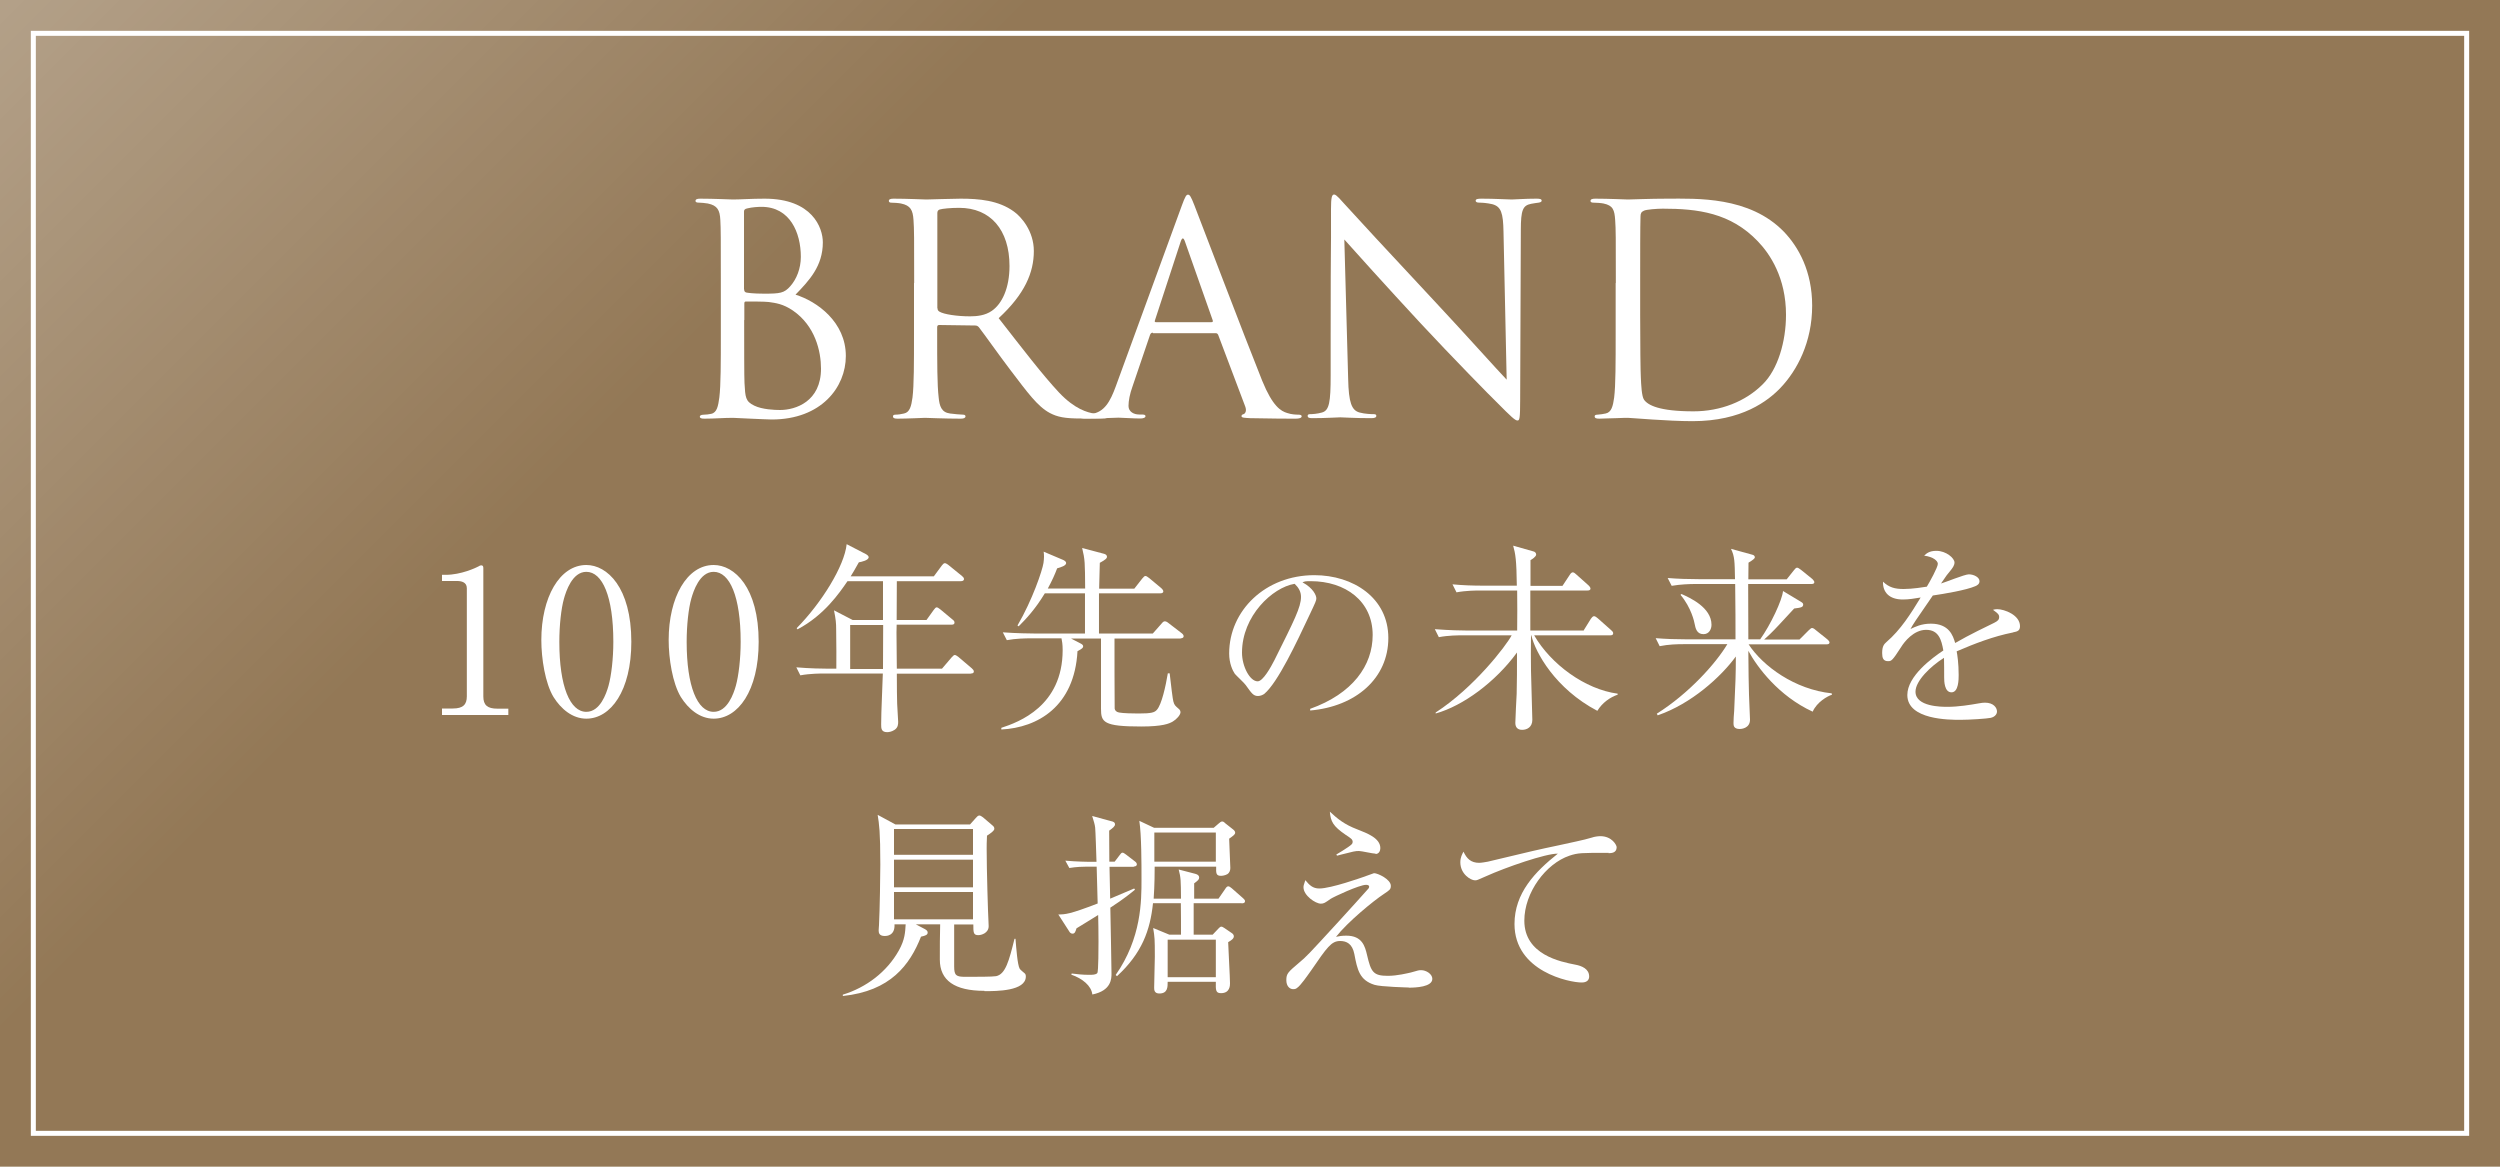
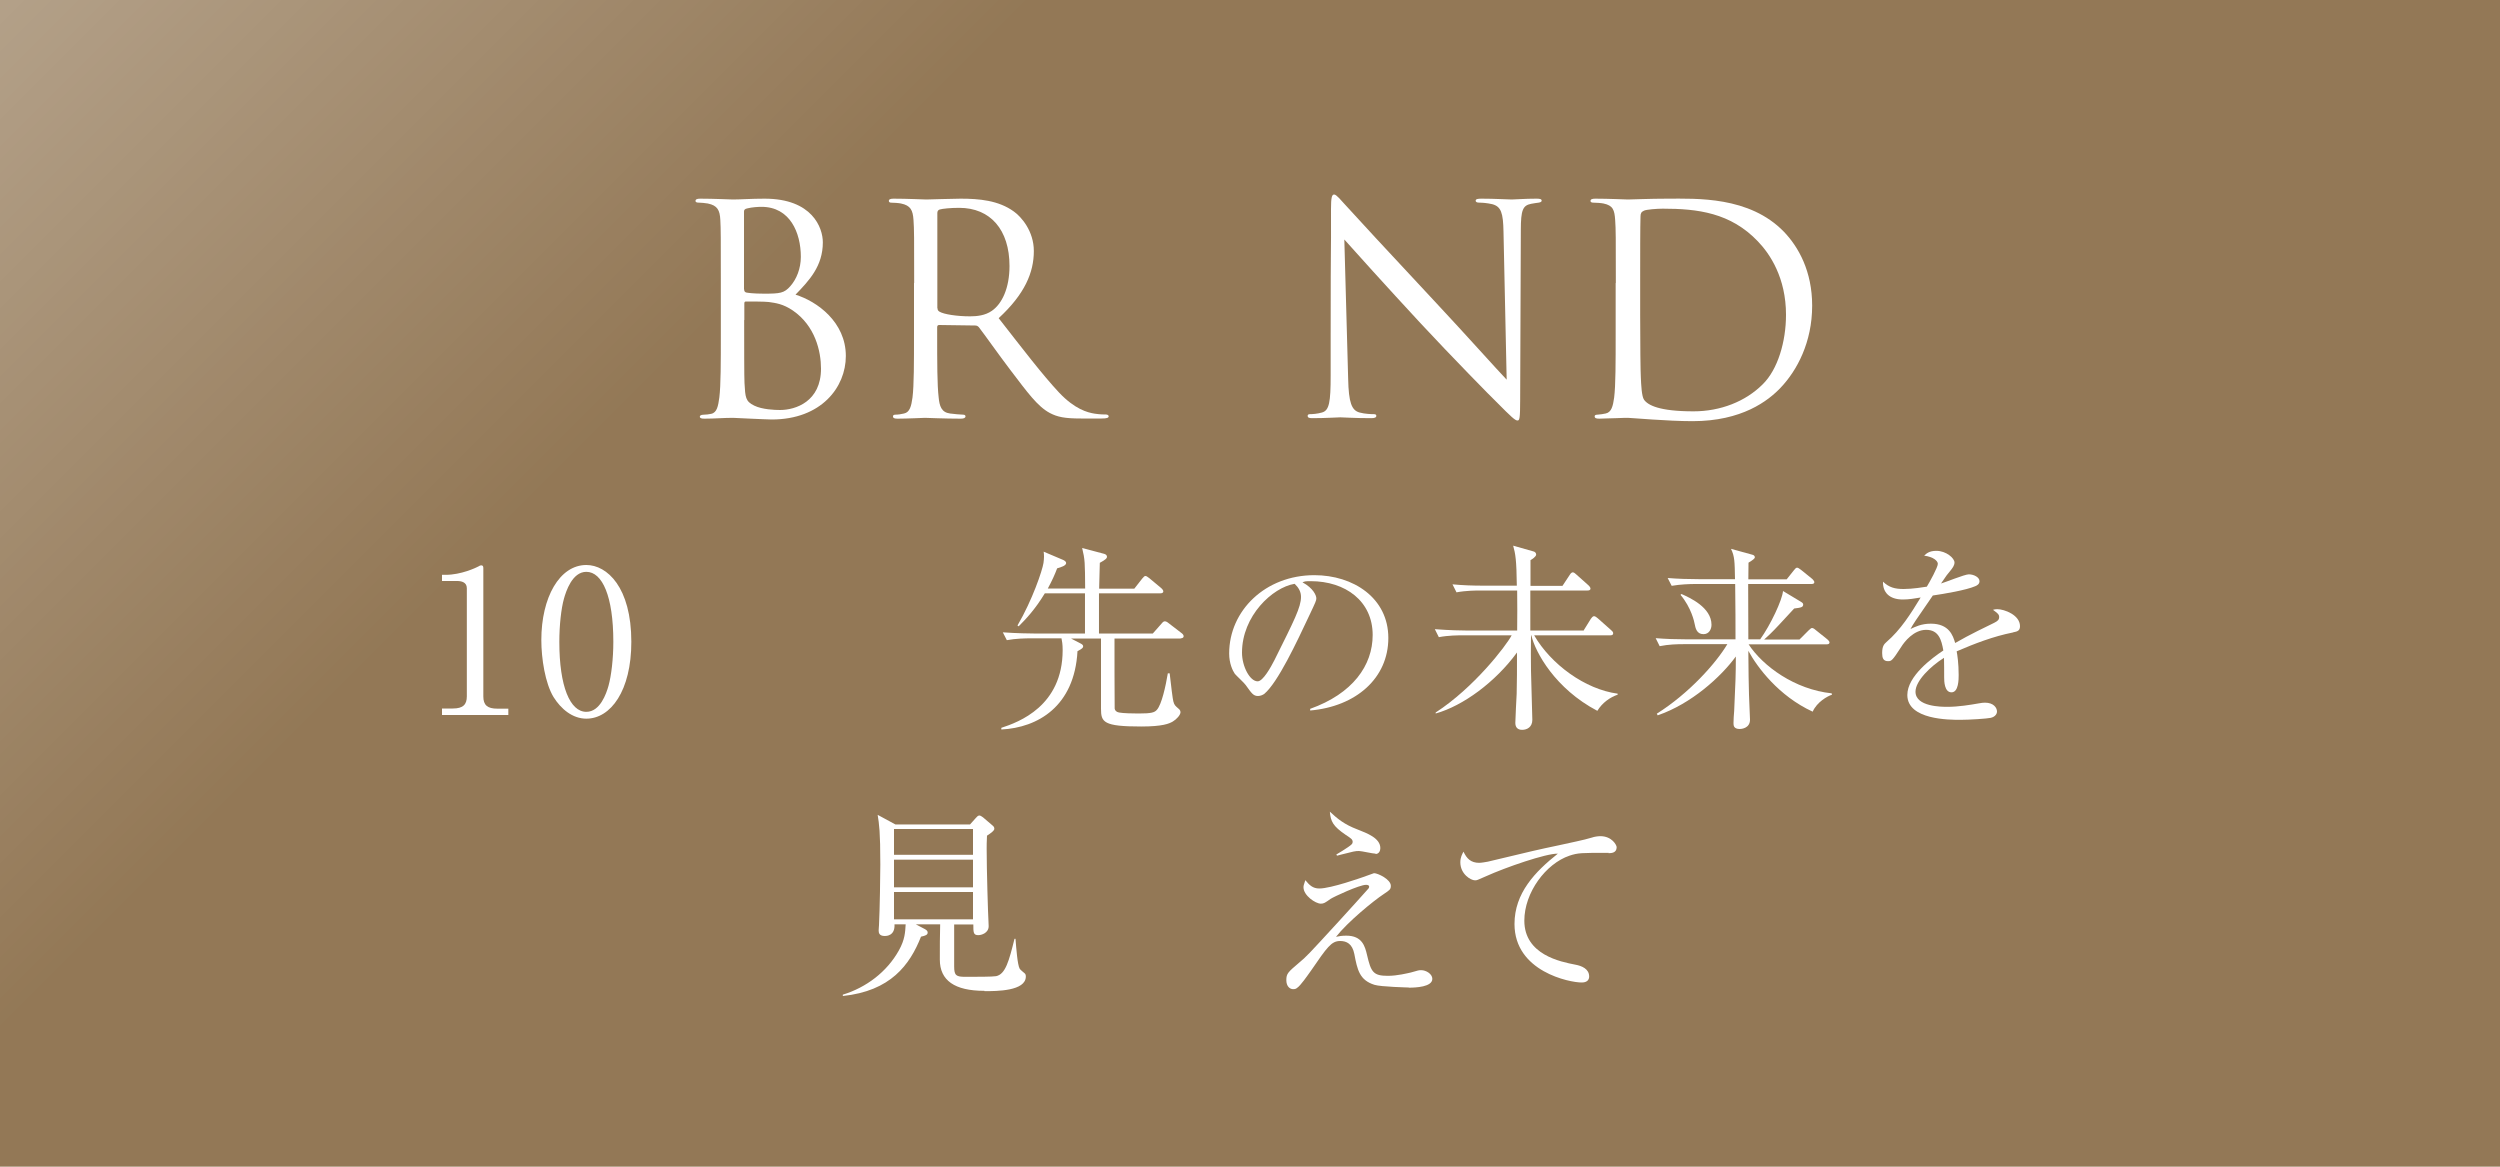
<svg xmlns="http://www.w3.org/2000/svg" id="_レイヤー_2" viewBox="0 0 150 70">
  <defs>
    <linearGradient id="_名称未設定グラデーション_10" x1="50.97" y1="10.97" x2="19.92" y2="-20.08" gradientUnits="userSpaceOnUse">
      <stop offset="0" stop-color="#fff" stop-opacity="0" />
      <stop offset="1" stop-color="#fff" stop-opacity=".3" />
    </linearGradient>
  </defs>
  <g id="_ヘッダー">
    <rect width="150" height="70" style="fill:#937856;" />
    <rect width="150" height="70" style="fill:url(#_名称未設定グラデーション_10);" />
-     <rect x="2" y="2" width="146" height="66" style="fill:none; stroke:#fff; stroke-miterlimit:10; stroke-width:.3px;" />
    <path d="M43.25,16.97c0-2.72,0-3.21-.03-3.77-.03-.59-.17-.87-.75-.99-.14-.03-.44-.05-.51-.05-.16,0-.23-.03-.23-.1,0-.1.09-.14.28-.14.79,0,1.89.05,1.97.05.42,0,1.1-.05,1.9-.05,2.86,0,3.49,1.75,3.49,2.62,0,1.43-.82,2.29-1.64,3.14,1.29.4,3.02,1.64,3.02,3.68,0,1.87-1.47,3.81-4.45,3.81-.19,0-.75-.03-1.26-.05-.51-.03-1-.05-1.06-.05-.56,0-1.1.05-1.71.05-.19,0-.28-.03-.28-.12,0-.05.04-.12.26-.12.14,0,.26-.02.42-.05.35-.07.42-.47.49-.98.09-.73.09-2.11.09-3.79v-3.07ZM44.65,17.36c0,.12.04.16.12.19.1.02.42.07,1.06.07.98,0,1.22-.03,1.59-.45s.63-1.05.63-1.76c0-1.45-.65-3-2.36-3-.19,0-.56.02-.84.09-.16.03-.21.09-.21.19v4.68ZM44.65,19.21c0,1.34,0,3.51.02,3.77.05.86.05,1.1.59,1.36.47.23,1.22.26,1.54.26.94,0,2.46-.51,2.46-2.48,0-1.05-.35-2.57-1.69-3.49-.59-.4-1.03-.45-1.45-.51-.23-.03-1.1-.03-1.36-.03-.07,0-.1.03-.1.12v.99Z" style="fill:#fff;" />
    <path d="M54.85,16.97c0-2.72,0-3.21-.04-3.77-.04-.59-.17-.87-.75-.99-.14-.03-.44-.05-.59-.05-.07,0-.14-.03-.14-.1,0-.1.09-.14.28-.14.79,0,1.89.05,1.97.05.19,0,1.52-.05,2.06-.05,1.1,0,2.27.1,3.19.77.44.31,1.2,1.17,1.2,2.37,0,1.29-.54,2.58-2.11,4.03,1.43,1.83,2.62,3.39,3.63,4.47.94.99,1.69,1.19,2.13,1.26.33.05.58.05.68.05.09,0,.16.05.16.1,0,.1-.1.14-.42.14h-1.24c-.98,0-1.41-.09-1.87-.33-.75-.4-1.36-1.26-2.36-2.57-.73-.96-1.55-2.13-1.9-2.58-.07-.07-.12-.1-.23-.1l-2.15-.03c-.09,0-.12.05-.12.14v.42c0,1.68,0,3.05.09,3.79.05.51.16.89.68.96.24.03.63.07.79.07.1,0,.14.05.14.1,0,.09-.09.14-.28.14-.96,0-2.06-.05-2.15-.05-.02,0-1.12.05-1.64.05-.19,0-.28-.03-.28-.14,0-.05.03-.1.14-.1.16,0,.37-.03.52-.07.35-.07.44-.45.51-.96.09-.73.09-2.11.09-3.79v-3.07ZM56.25,18.49c0,.09.03.16.12.21.26.16,1.06.28,1.83.28.42,0,.91-.05,1.31-.33.61-.42,1.06-1.36,1.06-2.69,0-2.18-1.15-3.49-3.02-3.49-.52,0-1,.05-1.17.1-.09.03-.14.1-.14.21v5.71Z" style="fill:#fff;" />
-     <path d="M69.17,19.96c-.09,0-.14.05-.17.14l-1.05,3.09c-.16.44-.24.86-.24,1.17,0,.35.33.51.63.51h.16c.17,0,.23.03.23.1,0,.1-.16.14-.31.14-.42,0-1.12-.05-1.31-.05s-1.15.05-1.97.05c-.23,0-.33-.03-.33-.14,0-.07.09-.1.24-.1.12,0,.28-.02.42-.03.8-.1,1.15-.77,1.47-1.64l3.96-10.84c.21-.58.28-.68.38-.68s.17.09.38.63c.26.66,3,7.87,4.07,10.53.63,1.55,1.13,1.83,1.5,1.94.26.09.54.1.68.1.1,0,.19.02.19.1,0,.1-.16.14-.35.14-.26,0-1.54,0-2.74-.03-.33-.02-.52-.02-.52-.12,0-.07.05-.1.12-.12.1-.03.21-.19.1-.47l-1.62-4.29c-.04-.07-.07-.1-.16-.1h-3.75ZM72.69,19.33c.09,0,.09-.05.07-.12l-1.66-4.71c-.09-.26-.17-.26-.26,0l-1.54,4.71c-.04.09,0,.12.05.12h3.33Z" style="fill:#fff;" />
    <path d="M79.84,19.96c0-6.3.03-4.03.02-7.42,0-.68.05-.87.19-.87s.44.38.61.56c.26.3,2.86,3.11,5.55,5.99,1.73,1.85,3.63,3.98,4.19,4.56l-.19-8.87c-.02-1.13-.14-1.52-.68-1.66-.31-.07-.59-.09-.75-.09-.19,0-.24-.05-.24-.12,0-.1.14-.12.35-.12.79,0,1.62.05,1.82.05s.77-.05,1.48-.05c.19,0,.31.02.31.12,0,.07-.07.1-.19.12-.14.02-.24.03-.45.07-.49.1-.61.37-.61,1.57l-.04,10.19c0,1.15-.04,1.24-.16,1.24-.14,0-.35-.19-1.27-1.12-.19-.17-2.71-2.74-4.56-4.73-2.02-2.18-4-4.38-4.56-5.01l.23,8.36c.03,1.43.21,1.89.68,2.02.33.09.72.1.87.1.09,0,.14.03.14.1,0,.1-.1.14-.31.14-1,0-1.69-.05-1.85-.05s-.89.05-1.68.05c-.17,0-.28-.02-.28-.14,0-.07.05-.1.14-.1.14,0,.45-.02.72-.1.44-.12.52-.63.52-2.22v-2.58Z" style="fill:#fff;" />
    <path d="M96.95,16.97c0-2.72,0-3.21-.04-3.77-.04-.59-.12-.87-.7-.99-.14-.03-.44-.05-.59-.05-.12,0-.19-.03-.19-.1,0-.1.09-.14.28-.14.79,0,1.89.05,1.97.05.21,0,1.31-.05,2.36-.05,1.73,0,4.92-.16,7,1.99.87.91,1.69,2.36,1.69,4.43,0,2.2-.91,3.89-1.89,4.92-.75.79-2.32,2.01-5.29,2.01-.75,0-1.68-.05-2.43-.1-.77-.05-1.36-.1-1.45-.1-.03,0-.33,0-.7.02-.35,0-.75.03-1.01.03-.19,0-.28-.03-.28-.14,0-.05.03-.1.17-.1.19-.02.33-.03.49-.07.35-.07.44-.45.51-.96.09-.73.09-2.11.09-3.79v-3.07ZM98.41,18.86c0,1.85.02,3.46.04,3.79.02.44.05,1.13.19,1.33.23.33.91.7,2.97.7,1.62,0,3.12-.59,4.15-1.62.91-.89,1.4-2.57,1.4-4.17,0-2.22-.96-3.65-1.68-4.4-1.64-1.73-3.63-1.97-5.71-1.97-.35,0-1,.05-1.13.12-.16.07-.21.16-.21.35-.02.59-.02,2.37-.02,3.72v2.16Z" style="fill:#fff;" />
    <path d="M26.51,42.51h.66c.62,0,.84-.24.84-.73v-6.49c0-.37-.35-.43-.58-.43h-.91v-.37h.22c.92,0,1.81-.42,1.96-.5.08-.05.12-.07.17-.07.11,0,.13.07.13.17v7.7c0,.52.25.73.84.73h.66v.38h-3.98v-.38Z" style="fill:#fff;" />
    <path d="M35.18,43.12c-.83,0-1.52-.58-1.97-1.3-.5-.83-.73-2.3-.73-3.42,0-2.55,1.09-4.5,2.7-4.5,1.24,0,2.7,1.33,2.7,4.61,0,2.94-1.24,4.61-2.7,4.61ZM33.84,35.91c-.17.6-.28,1.61-.28,2.6,0,2.67.64,4.2,1.62,4.2.83,0,1.2-1.1,1.33-1.56.17-.61.29-1.63.29-2.64,0-2.73-.66-4.2-1.62-4.2-.85,0-1.22,1.18-1.34,1.6Z" style="fill:#fff;" />
-     <path d="M42.82,43.12c-.83,0-1.52-.58-1.97-1.3-.5-.83-.73-2.3-.73-3.42,0-2.55,1.09-4.5,2.7-4.5,1.24,0,2.7,1.33,2.7,4.61,0,2.94-1.24,4.61-2.7,4.61ZM41.48,35.91c-.17.6-.28,1.61-.28,2.6,0,2.67.64,4.2,1.62,4.2.83,0,1.2-1.1,1.33-1.56.17-.61.29-1.63.29-2.64,0-2.73-.66-4.2-1.62-4.2-.85,0-1.22,1.18-1.34,1.6Z" style="fill:#fff;" />
-     <path d="M58.25,40.42h-4.44c.01,1.09,0,1.26.02,1.81,0,.17.06.91.06,1.07,0,.14,0,.36-.23.5-.17.11-.35.13-.43.13-.36,0-.36-.24-.36-.46,0-.85.08-2.21.1-3.06h-3.53c-.16,0-.83,0-1.42.11l-.24-.48c.8.07,1.62.08,1.85.08h.55c.01-.4,0-1.57-.01-2.36,0-.37-.02-.59-.13-1.14l1.12.58h1.82v-2.33h-2.13c-.48.7-1.4,2.05-3,2.89l-.05-.07c1.5-1.52,2.87-3.74,3-5.04l1.16.6c.08.05.16.11.16.18,0,.19-.43.28-.59.31-.25.46-.37.64-.49.84h4.99l.48-.65c.06-.07.11-.14.18-.14.06,0,.12.04.23.12l.8.65c.06.05.12.11.12.18,0,.11-.11.13-.19.13h-3.84c0,.36-.01,1.99-.01,2.33h1.79l.43-.6c.07-.1.13-.16.18-.16.06,0,.12.05.23.13l.72.6c.1.07.12.13.12.18,0,.12-.1.13-.18.13h-3.29c0,.07-.01.43-.01.47,0,.07.02,1.82.02,2.17h2.71l.58-.68c.1-.11.14-.14.19-.14.06,0,.12.05.22.12l.8.68c.06.06.12.11.12.19,0,.11-.11.12-.18.12ZM51.01,37.5v2.64h1.97c0-.55.01-2.19.01-2.64h-1.98Z" style="fill:#fff;" />
    <path d="M70.84,38.31h-3.97c0,.38,0,4.16.01,4.21.02.11.1.2.26.23.24.05.88.06,1.18.06.77,0,.96-.06,1.1-.23.28-.32.52-1.4.65-2.18h.11c.08.73.19,1.6.22,1.68.06.23.11.26.3.43.05.04.13.11.13.22,0,.17-.24.43-.46.56-.22.13-.61.3-1.9.3-2.27,0-2.41-.26-2.41-1.07v-4.21h-1.8l.56.29c.12.06.17.11.17.18,0,.08-.05.14-.34.29-.18,3.31-2.38,4.59-4.57,4.7v-.1c1.04-.34,3.68-1.3,3.68-4.67,0-.37-.04-.54-.07-.7h-1.86c-.3,0-.88.01-1.42.11l-.24-.47c.82.06,1.67.07,1.85.07h3.08v-2.41h-2.41c-.59.98-1.16,1.57-1.57,1.98l-.07-.05c.9-1.54,1.49-3.3,1.56-3.75.04-.28.04-.49.01-.68l1.18.5c.08.04.17.1.17.18,0,.16-.3.25-.54.32-.14.37-.29.71-.56,1.21h2.24c-.01-1.56-.01-1.73-.18-2.43l1.32.35c.08.02.17.08.17.17s-.06.17-.43.37c-.01.24-.04,1.32-.04,1.55h2.11l.47-.6c.1-.12.14-.16.2-.16s.12.05.23.13l.72.6c.06.05.12.13.12.19,0,.1-.1.12-.18.12h-3.68v2.41h3.23l.53-.6c.08-.1.13-.13.19-.13s.12.02.23.11l.78.6c.08.06.12.12.12.19s-.07.12-.18.12Z" style="fill:#fff;" />
    <path d="M78.61,42.63v-.1c2.55-.91,3.75-2.6,3.75-4.43,0-2.03-1.63-3.23-3.72-3.23-.3,0-.36.01-.49.07.65.35.83.79.83.96,0,.13-.04.22-.41,1-.77,1.64-1.9,4.05-2.71,4.73-.08.06-.23.13-.38.13-.28,0-.38-.16-.74-.66-.08-.12-.56-.56-.65-.67-.13-.19-.34-.62-.34-1.22,0-2.58,2.18-4.7,5.11-4.7,2.33,0,4.44,1.36,4.44,3.77s-1.94,4.11-4.69,4.35ZM77.67,35.03c-1.32.22-3.15,1.92-3.15,4.13,0,.82.47,1.72.94,1.72.32,0,.79-.85,1-1.26,1.2-2.41,1.6-3.19,1.6-3.81,0-.3-.14-.55-.37-.77Z" style="fill:#fff;" />
    <path d="M95.01,37.84l.44-.71c.04-.06.12-.16.19-.16s.16.07.23.13l.8.71c.07.06.12.11.12.18,0,.12-.1.13-.18.13h-4.56c1,1.73,3.05,3.24,5.01,3.5v.06c-.46.16-.92.48-1.22.97-2.53-1.33-3.72-3.51-3.96-4.53h-.02c-.01.54-.01,1.63,0,2.13.02.78.08,2.78.08,2.94,0,.43-.31.6-.61.6s-.41-.18-.41-.42c0-.28.07-1.49.08-1.74.02-.64.02-1.56.02-2.48-1.3,1.78-3.24,3.2-4.88,3.66v-.06c2.3-1.49,4.22-3.99,4.56-4.63h-2.97c-.22,0-.83,0-1.4.11l-.24-.48c.88.07,1.63.08,1.83.08h3.11c.01-.72.01-1.67,0-2.4h-2.22c-.2,0-.83,0-1.42.11l-.24-.48c.61.06,1.24.08,1.85.08h2.01c-.02-1.55-.08-1.9-.22-2.4l1.2.34c.11.02.18.1.18.19,0,.13-.24.28-.34.34v1.54h1.92l.43-.65c.06-.1.12-.16.19-.16.06,0,.14.06.2.12l.74.66s.12.11.12.19c0,.11-.11.12-.18.12h-3.43v2.4h3.15Z" style="fill:#fff;" />
    <path d="M104.91,38.65c.86,1.32,2.78,2.72,4.99,2.95l.02.08c-.29.1-.9.44-1.16,1.02-2.04-.94-3.32-2.66-3.86-3.65.01,1.19.02,2.09.04,2.64,0,.24.06,1.28.06,1.49,0,.53-.54.56-.61.56-.38,0-.38-.22-.38-.36,0-.1.02-.59.04-.72.08-1.73.1-2.21.1-3.27-.89,1.22-2.67,2.84-4.69,3.53l-.05-.1c1.92-1.21,3.53-3,4.23-4.17h-2.64c-.32,0-.89.01-1.42.12l-.24-.48c.61.05,1.24.07,1.85.07h2.94c0-1.3,0-1.5-.02-3.32h-2.39c-.35,0-.9.02-1.42.11l-.24-.47c.61.05,1.24.07,1.85.07h2.19c-.02-1.07-.02-1.36-.24-1.82l1.27.35c.07.02.16.05.16.16,0,.07-.13.17-.38.32,0,.11-.01.83-.01,1h2.3l.43-.54c.06-.08.13-.16.19-.16.05,0,.13.04.24.13l.68.55s.12.12.12.18c0,.12-.12.12-.19.12h-3.78c0,1.56,0,1.75.01,3.32h.71c.62-.86,1.33-2.37,1.37-2.9l1.08.65c.12.07.13.12.13.16,0,.16-.12.19-.54.24-.11.11-.18.19-.88.95-.46.5-.78.79-.92.91h2.12l.55-.55c.11-.11.16-.14.2-.14s.11.02.22.12l.7.56c.06.05.13.13.13.18,0,.12-.13.12-.19.12h-4.67ZM100.89,35.64c.49.22,1.8.8,1.8,1.85,0,.25-.14.56-.48.56-.41,0-.48-.36-.53-.61-.02-.12-.2-.98-.85-1.75l.06-.05Z" style="fill:#fff;" />
    <path d="M120.77,37.95c-1.16.23-2.28.66-3.37,1.13.04.2.12.72.12,1.42,0,.25,0,1.04-.43,1.04s-.44-.68-.44-.89c0-.18,0-1-.01-1.18-.8.5-1.71,1.38-1.71,2.03,0,.91,1.57.91,1.92.91.65,0,1.38-.12,1.83-.2.23-.04.3-.05.42-.05.52,0,.72.31.72.53s-.22.35-.37.38c-.22.05-1.28.12-1.83.12-.66,0-3.18,0-3.18-1.49,0-1.13,1.48-2.22,2.16-2.67-.11-.64-.28-1.24-1.03-1.24s-1.31.72-1.5,1.03c-.54.84-.59.85-.79.85-.29,0-.35-.2-.35-.49,0-.43.13-.54.26-.66.85-.73,1.46-1.7,2.05-2.67-.36.06-.71.12-1.07.12-.82,0-1.21-.44-1.19-1.07.37.35.71.44,1.24.44s1.2-.11,1.39-.14c.17-.28.66-1.16.66-1.37,0-.17-.26-.42-.82-.49.13-.13.31-.29.73-.29.59,0,1.09.44,1.09.7,0,.17-.11.31-.19.42-.25.3-.29.35-.62.84.26-.07,1.42-.55,1.67-.55.29,0,.64.17.64.41,0,.17-.13.25-.25.3-.55.24-1.87.46-2.55.56-1.08,1.56-1.19,1.73-1.34,2.01.28-.13.65-.32,1.22-.32,1.1,0,1.33.72,1.46,1.16.82-.48,1.99-1.04,2.34-1.21.22-.11.3-.19.3-.35s-.1-.23-.37-.43c.08-.02.13-.04.25-.04.43,0,1.37.35,1.37,1.02,0,.28-.16.32-.41.37Z" style="fill:#fff;" />
    <path d="M59.06,59.45q-2.67,0-2.67-1.87c0-.61,0-1.55.02-2.12h-1.46l.55.29c.08.05.16.1.16.2,0,.14-.12.19-.4.25-.67,1.7-1.83,3.26-4.69,3.56v-.08c1.4-.43,2.64-1.36,3.36-2.65.37-.66.38-1.1.41-1.57h-.67c.04.7-.5.7-.58.7-.35,0-.37-.2-.37-.34,0-.1.02-.25.02-.31.05-.94.08-3.09.08-3.63,0-2-.07-2.42-.16-2.99l1.07.58h4.47l.34-.38c.07-.08.14-.16.22-.16.06,0,.14.05.22.11l.55.47c.1.08.13.13.13.22,0,.12-.24.28-.44.41-.02.35-.02.65-.02.79,0,1.25.08,3.91.11,4.38.01.13.01.23.01.26,0,.41-.43.54-.62.54-.3,0-.3-.16-.3-.64h-1.15v2.52c0,.54.12.62.67.62.62,0,1.66,0,1.85-.04.56-.12.77-.91,1.1-2.24h.06c.05.61.12,1.56.25,1.79.02.05.24.23.3.28.05.04.07.11.07.19,0,.88-1.76.88-2.48.88ZM58.38,49.74h-4.74v1.55h4.74v-1.55ZM58.38,51.58h-4.74v1.66h4.74v-1.66ZM58.38,53.52h-4.74v1.64h4.74v-1.64Z" style="fill:#fff;" />
-     <path d="M68.03,52.01h-1.46l.04,1.91c.13-.06,1.43-.6,1.44-.61l.05.07c-.24.2-.66.55-1.48,1.08.01.78.07,3.3.07,3.95,0,.3,0,1.03-1.15,1.26-.06-.53-.6-.96-1.26-1.19l.02-.07c.29.04.67.08,1.04.08.2,0,.42,0,.5-.11.07-.08.07-1.62.07-1.88,0-.66-.01-1.14-.02-1.6-.22.13-1.12.7-1.3.8-.06.2-.1.32-.24.32-.1,0-.17-.08-.2-.14l-.65-1.01c.44-.01.67-.01,2.36-.66l-.06-2.21h-.62c-.2,0-.6.01-1.02.08l-.24-.44c.66.06,1.4.07,1.45.07h.42c-.01-.35-.06-1.9-.08-2.05-.02-.19-.08-.38-.18-.7l1.14.31c.1.02.23.06.23.19,0,.12-.13.22-.35.38,0,.02.01,1.66.01,1.86h.32l.29-.38c.07-.1.12-.16.18-.16s.12.05.22.12l.52.4c.07.05.12.11.12.18,0,.11-.11.13-.18.13ZM74.47,54.19h-2.85v1.89h1.14l.35-.37c.07-.07.11-.11.16-.11.06,0,.1.02.19.08l.44.3c.1.06.13.14.13.2,0,.13-.13.23-.34.35.01.4.11,2.12.11,2.47,0,.12,0,.59-.54.59-.32,0-.32-.18-.31-.68h-2.89c0,.3.01.7-.5.7-.31,0-.31-.23-.31-.35,0-.3.04-1.6.04-1.86,0-1.1-.01-1.15-.1-1.72l.97.4h.7c0-.3,0-1.63-.01-1.89h-1.67c-.17,1.63-.66,3-2.16,4.38l-.08-.07c1.55-2.22,1.55-4.43,1.55-5.74,0-.96,0-2.65-.13-3.51l.89.42h3.57l.29-.25c.1-.08.14-.13.22-.13.06,0,.1.02.19.11l.47.37c.08.06.12.13.12.19,0,.11-.12.19-.36.36,0,.29.07,1.51.07,1.76,0,.13-.04.28-.18.37-.14.08-.31.1-.38.1-.3,0-.3-.16-.29-.55h-3.69c0,1.09-.05,1.79-.06,1.92h1.64c-.01-1.14-.01-1.25-.14-1.75l1,.26c.16.04.23.12.23.22,0,.12-.07.18-.3.35v.92h1.46l.4-.58c.06-.1.12-.16.18-.16s.13.04.22.12l.67.59c.11.1.12.14.12.18,0,.12-.12.13-.19.13ZM72.95,49.95h-3.69v1.75h3.69v-1.75ZM72.95,56.38h-2.89v2.25h2.89v-2.25Z" style="fill:#fff;" />
    <path d="M84.52,59.25s-1.68-.04-2.05-.16c-.9-.28-1.03-.9-1.21-1.85-.12-.61-.46-.78-.85-.78-.53,0-.78.37-1.75,1.78-.23.32-.62.89-.83,1.03-.06.05-.11.08-.24.08-.2,0-.41-.17-.41-.54,0-.4.1-.48.78-1.06.42-.35.49-.42,2.36-2.46.29-.32,1.76-1.93,1.79-1.98.01-.02.04-.06.04-.1,0-.12-.14-.12-.19-.12-.4,0-1.94.72-2.12.84-.34.24-.41.29-.59.29-.32,0-1.04-.49-1.04-.98,0-.1.01-.13.11-.43.24.29.44.5.84.5.7,0,2.58-.67,2.61-.68.35-.13.66-.24.67-.24.23,0,1.01.37,1.01.76,0,.22-.08.26-.42.49-.65.43-2.17,1.68-2.87,2.57.17-.04.36-.07.62-.07.96,0,1.12.65,1.24,1.15.24,1.03.37,1.26,1.25,1.26.58,0,1.19-.16,1.38-.2.44-.13.49-.14.62-.14.3,0,.67.23.67.52,0,.49-1,.53-1.42.53ZM82.54,51.22c-.17,0-.85-.16-1-.16-.23,0-.31.02-1.13.23-.04.01-.16.05-.19.05l-.04-.07c.2-.12.52-.31.7-.44.2-.14.28-.2.28-.31,0-.16-.1-.22-.42-.43-.76-.52-.9-.8-.95-1.39.47.44.88.77,1.64,1.06.61.24,1.39.53,1.39,1.13,0,.14-.07.35-.29.35Z" style="fill:#fff;" />
    <path d="M96.51,51.17c-1.64,0-1.82,0-2.34.17-1.42.48-2.71,2.21-2.71,3.9,0,2.05,2.19,2.47,3.06,2.64.38.07.83.25.83.71,0,.36-.37.36-.46.36-.7,0-4.02-.65-4.02-3.51,0-1.86,1.24-3.14,2.6-4.22-.7-.02-3.13.82-4.32,1.36-.52.23-.53.24-.65.24-.26,0-.88-.38-.88-1.08,0-.3.11-.49.19-.64.19.41.44.67.94.67.14,0,.4-.05.52-.07,2.71-.65,3.01-.72,4.2-.97.7-.16,1.55-.32,2.06-.48.1-.04.34-.08.49-.08.7,0,.98.54.98.66,0,.36-.34.36-.5.36Z" style="fill:#fff;" />
  </g>
</svg>